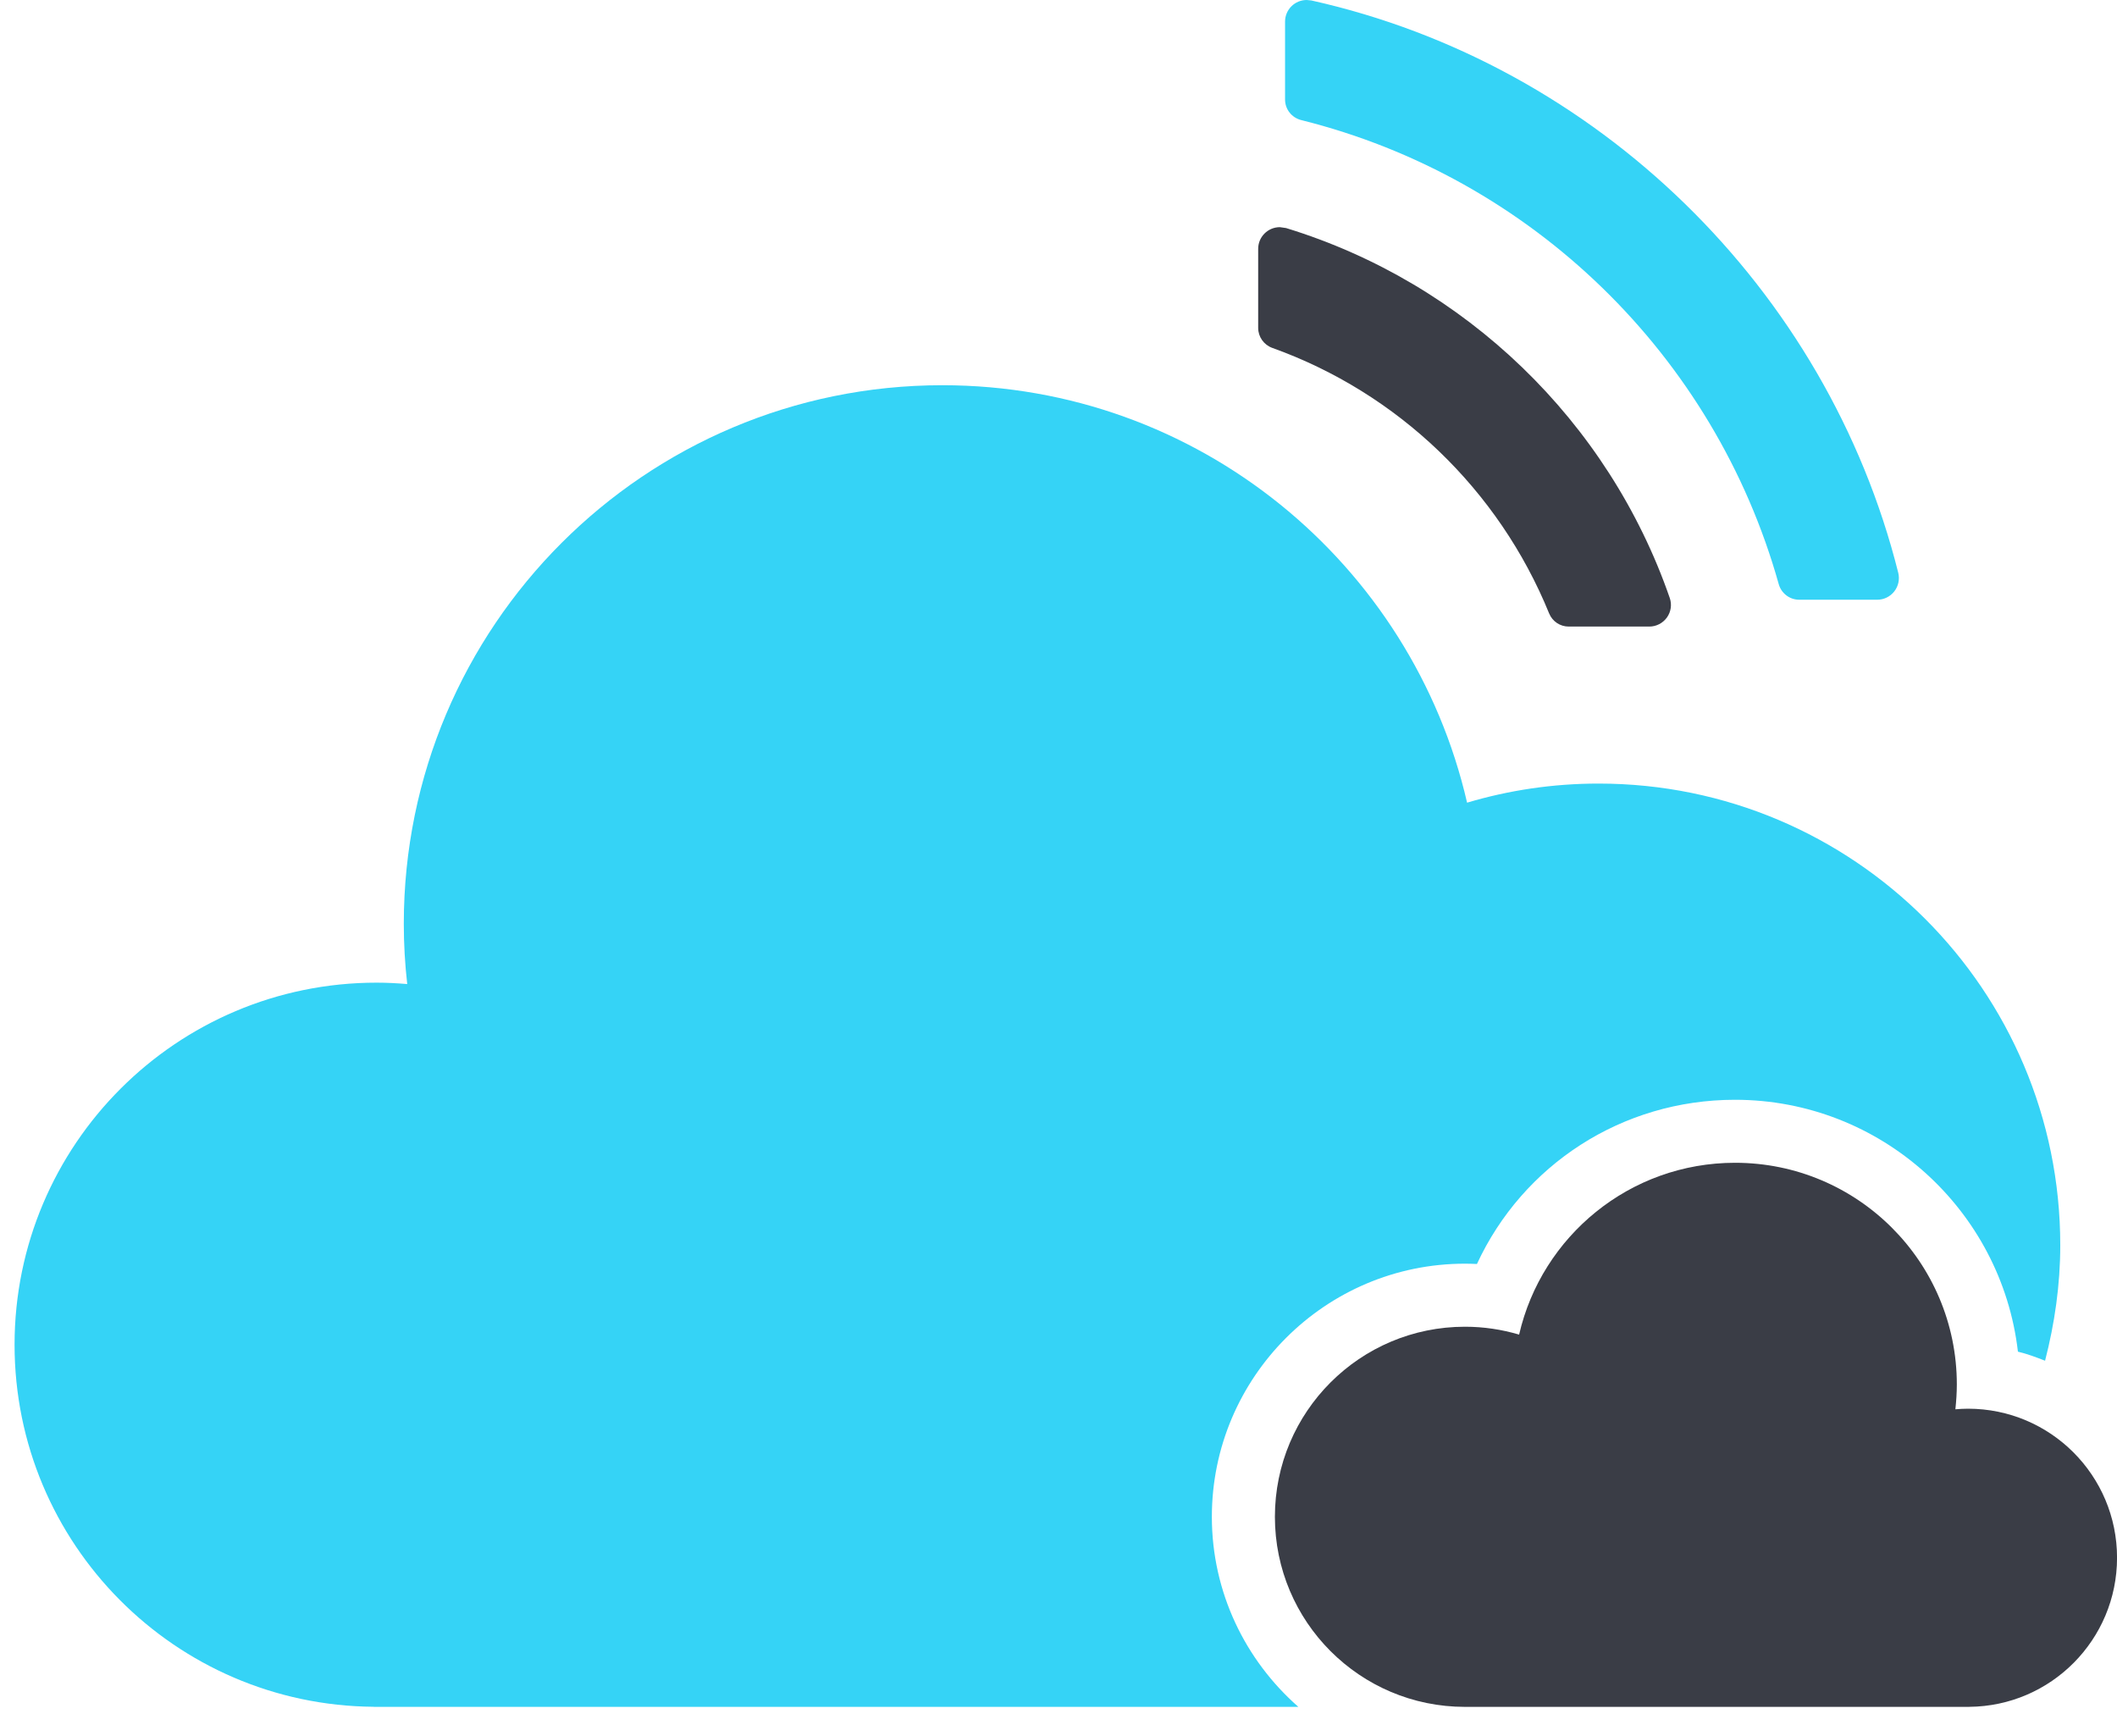
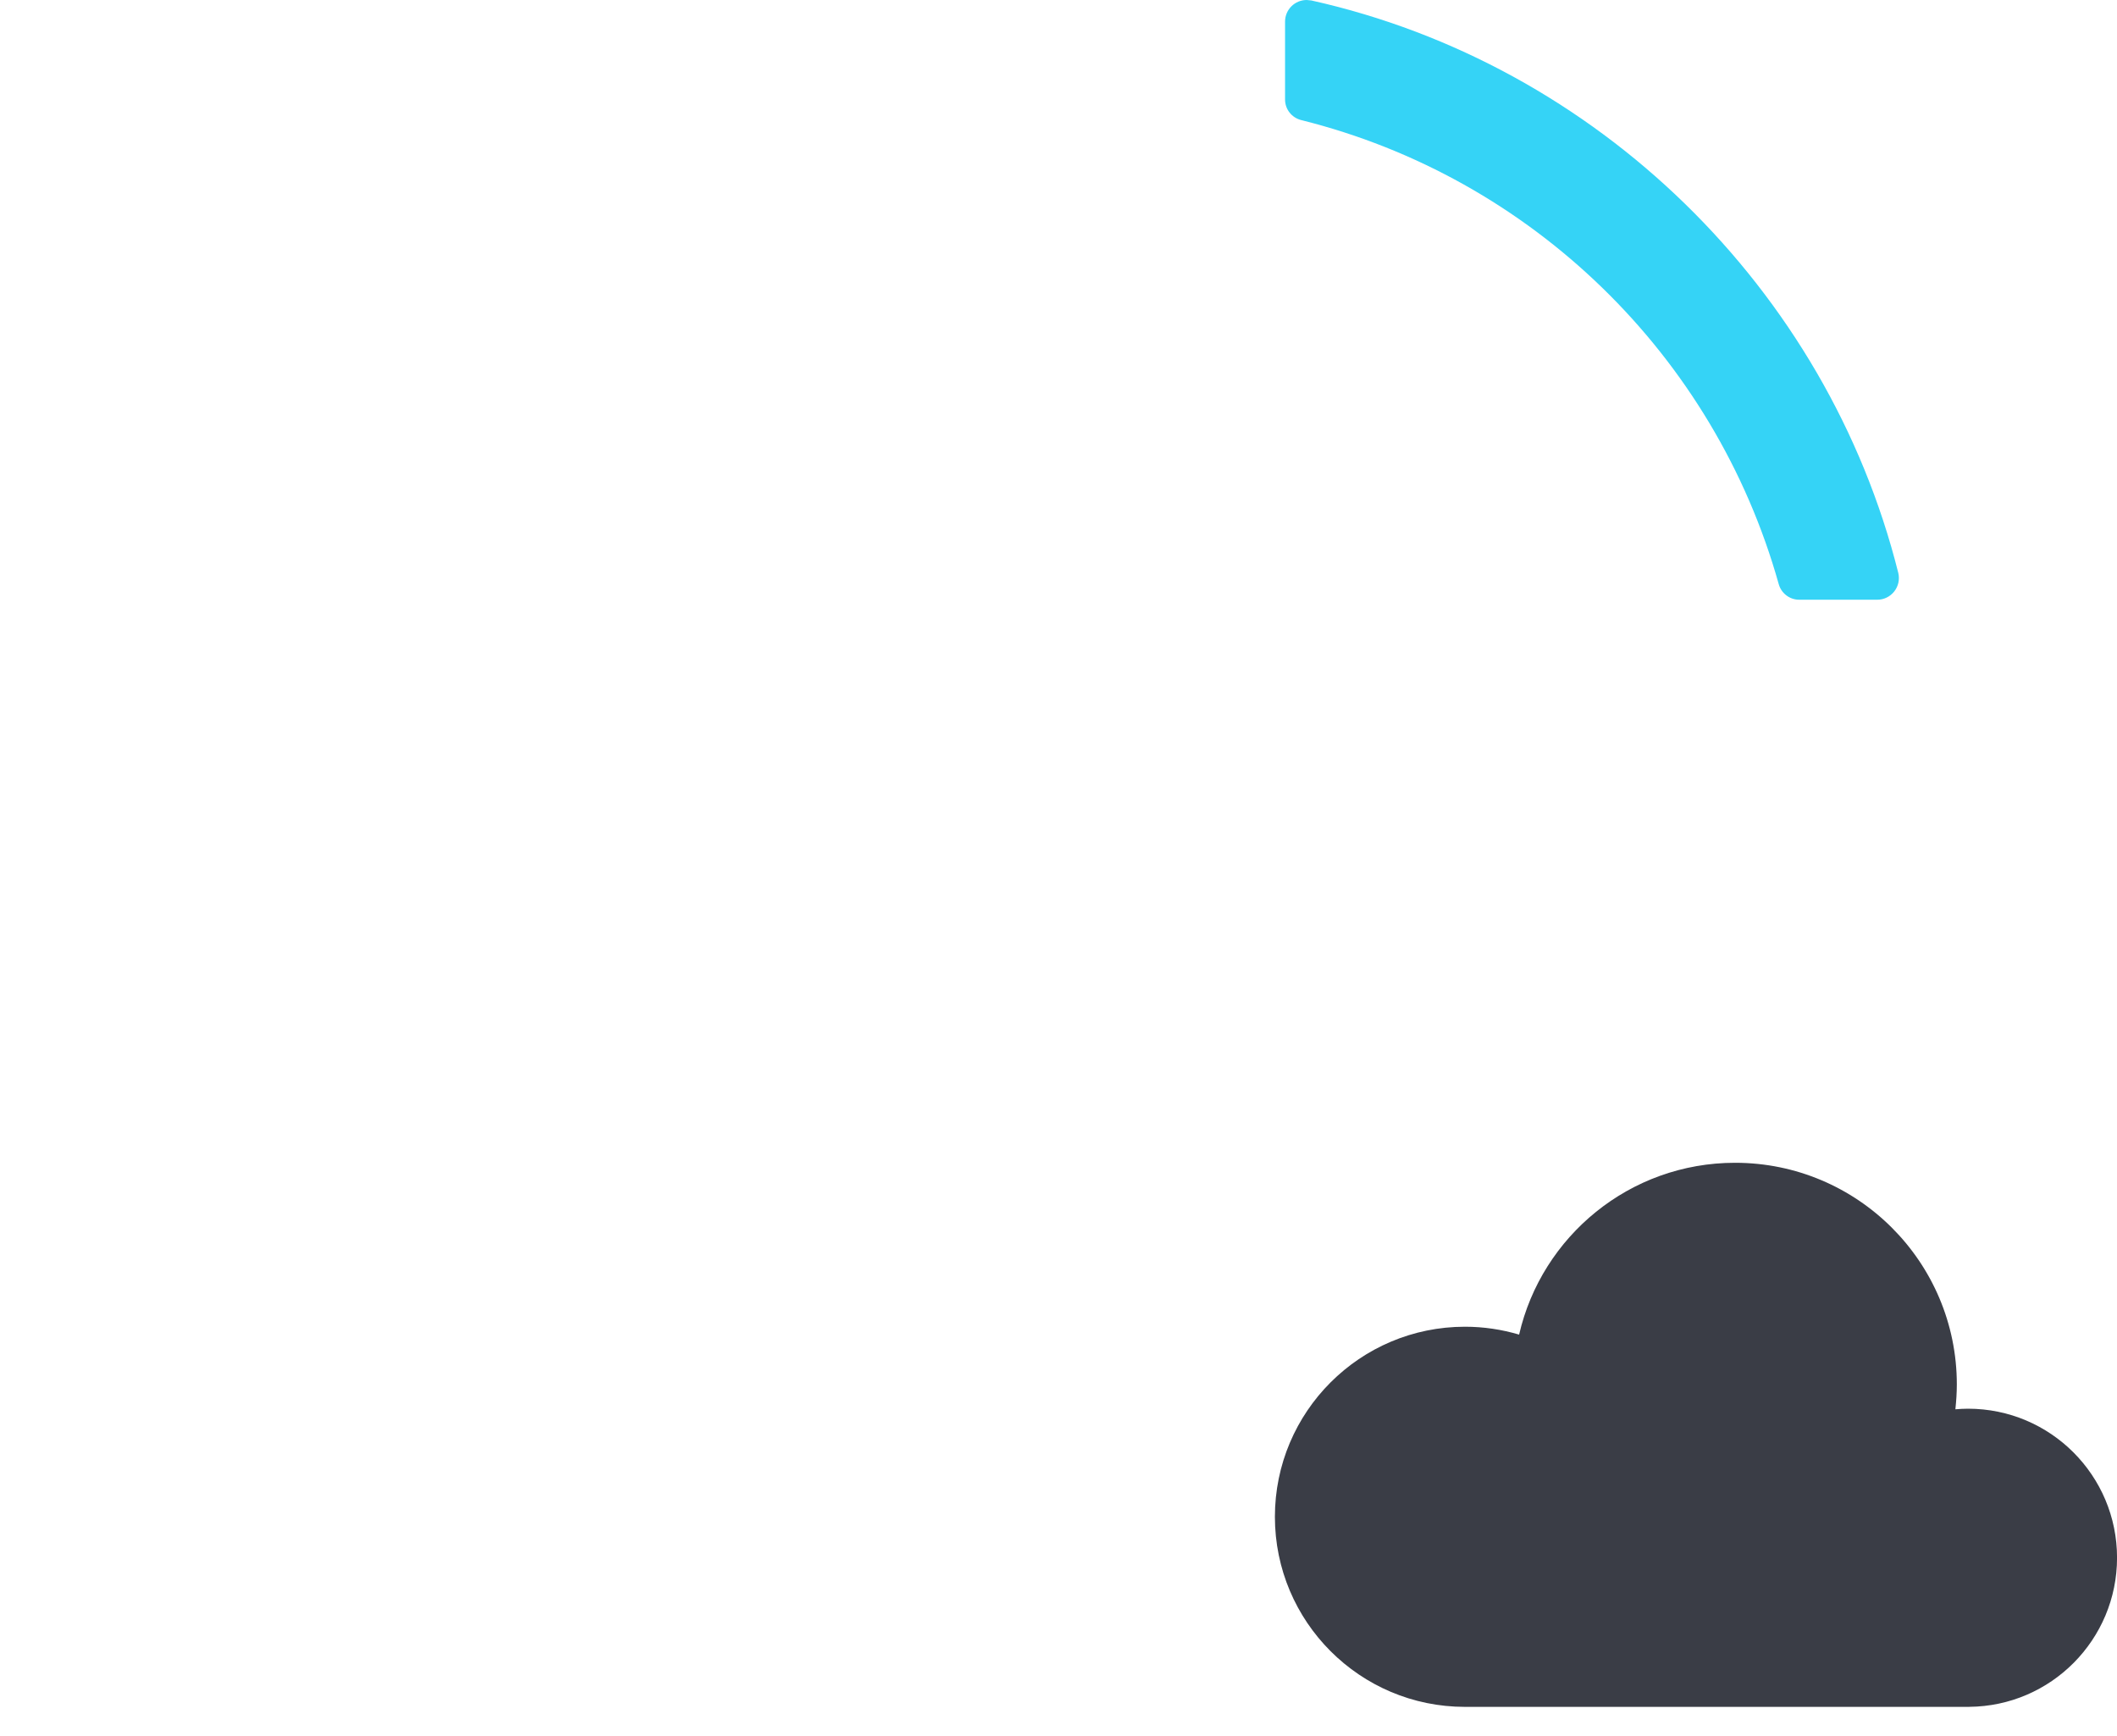
<svg xmlns="http://www.w3.org/2000/svg" width="50" height="41" viewBox="0 0 50 41" fill="none">
  <path d="M40.98 27.462C38.493 27.462 36.413 29.196 35.879 31.52C35.473 31.4 35.044 31.334 34.6 31.334C32.121 31.334 30.111 33.344 30.111 35.823C30.111 38.301 32.121 40.312 34.6 40.312H34.608H46.508V40.311C48.44 40.296 50.001 38.725 50.001 36.79C50.001 34.846 48.426 33.27 46.481 33.27C46.381 33.27 46.282 33.276 46.183 33.284C46.203 33.092 46.217 32.897 46.217 32.699C46.217 29.806 43.872 27.462 40.98 27.462Z" fill="#3A3D46" />
-   <path d="M34.599 29.845C34.693 29.845 34.788 29.848 34.883 29.852C35.965 27.514 38.307 25.974 40.978 25.974C44.425 25.974 47.274 28.579 47.66 31.923C47.88 31.975 48.091 32.055 48.301 32.137C48.526 31.263 48.66 30.352 48.66 29.408C48.66 23.386 43.778 18.506 37.756 18.506C36.675 18.506 35.634 18.664 34.65 18.957C33.349 13.31 28.297 9.098 22.257 9.098C15.231 9.098 9.537 14.794 9.537 21.819C9.537 22.299 9.565 22.773 9.618 23.241C9.379 23.221 9.138 23.208 8.895 23.208C4.172 23.208 0.344 27.036 0.344 31.759C0.344 36.46 4.136 40.274 8.828 40.31V40.312H30.665C29.416 39.215 28.622 37.611 28.622 35.823C28.622 32.527 31.303 29.845 34.599 29.845Z" fill="#35D3F6" />
-   <path d="M30.375 5.386L30.228 5.365C29.946 5.365 29.716 5.594 29.716 5.876V7.745C29.716 7.955 29.85 8.144 30.048 8.216C33.015 9.279 35.397 11.565 36.588 14.488C36.666 14.677 36.847 14.798 37.05 14.798H38.955C39.119 14.798 39.274 14.717 39.37 14.584C39.466 14.449 39.491 14.278 39.437 14.123C37.991 9.947 34.602 6.681 30.375 5.386Z" fill="#3A3D46" />
  <path d="M30.973 0.011L30.862 0C30.58 0 30.351 0.228 30.351 0.51V2.351C30.351 2.58 30.507 2.779 30.732 2.836C36.173 4.191 40.495 8.39 42.011 13.797C42.071 14.012 42.269 14.164 42.492 14.164H44.338C44.497 14.164 44.643 14.091 44.741 13.966C44.837 13.842 44.871 13.681 44.834 13.53C43.153 6.819 37.712 1.513 30.973 0.011Z" fill="#35D3F6" />
</svg>